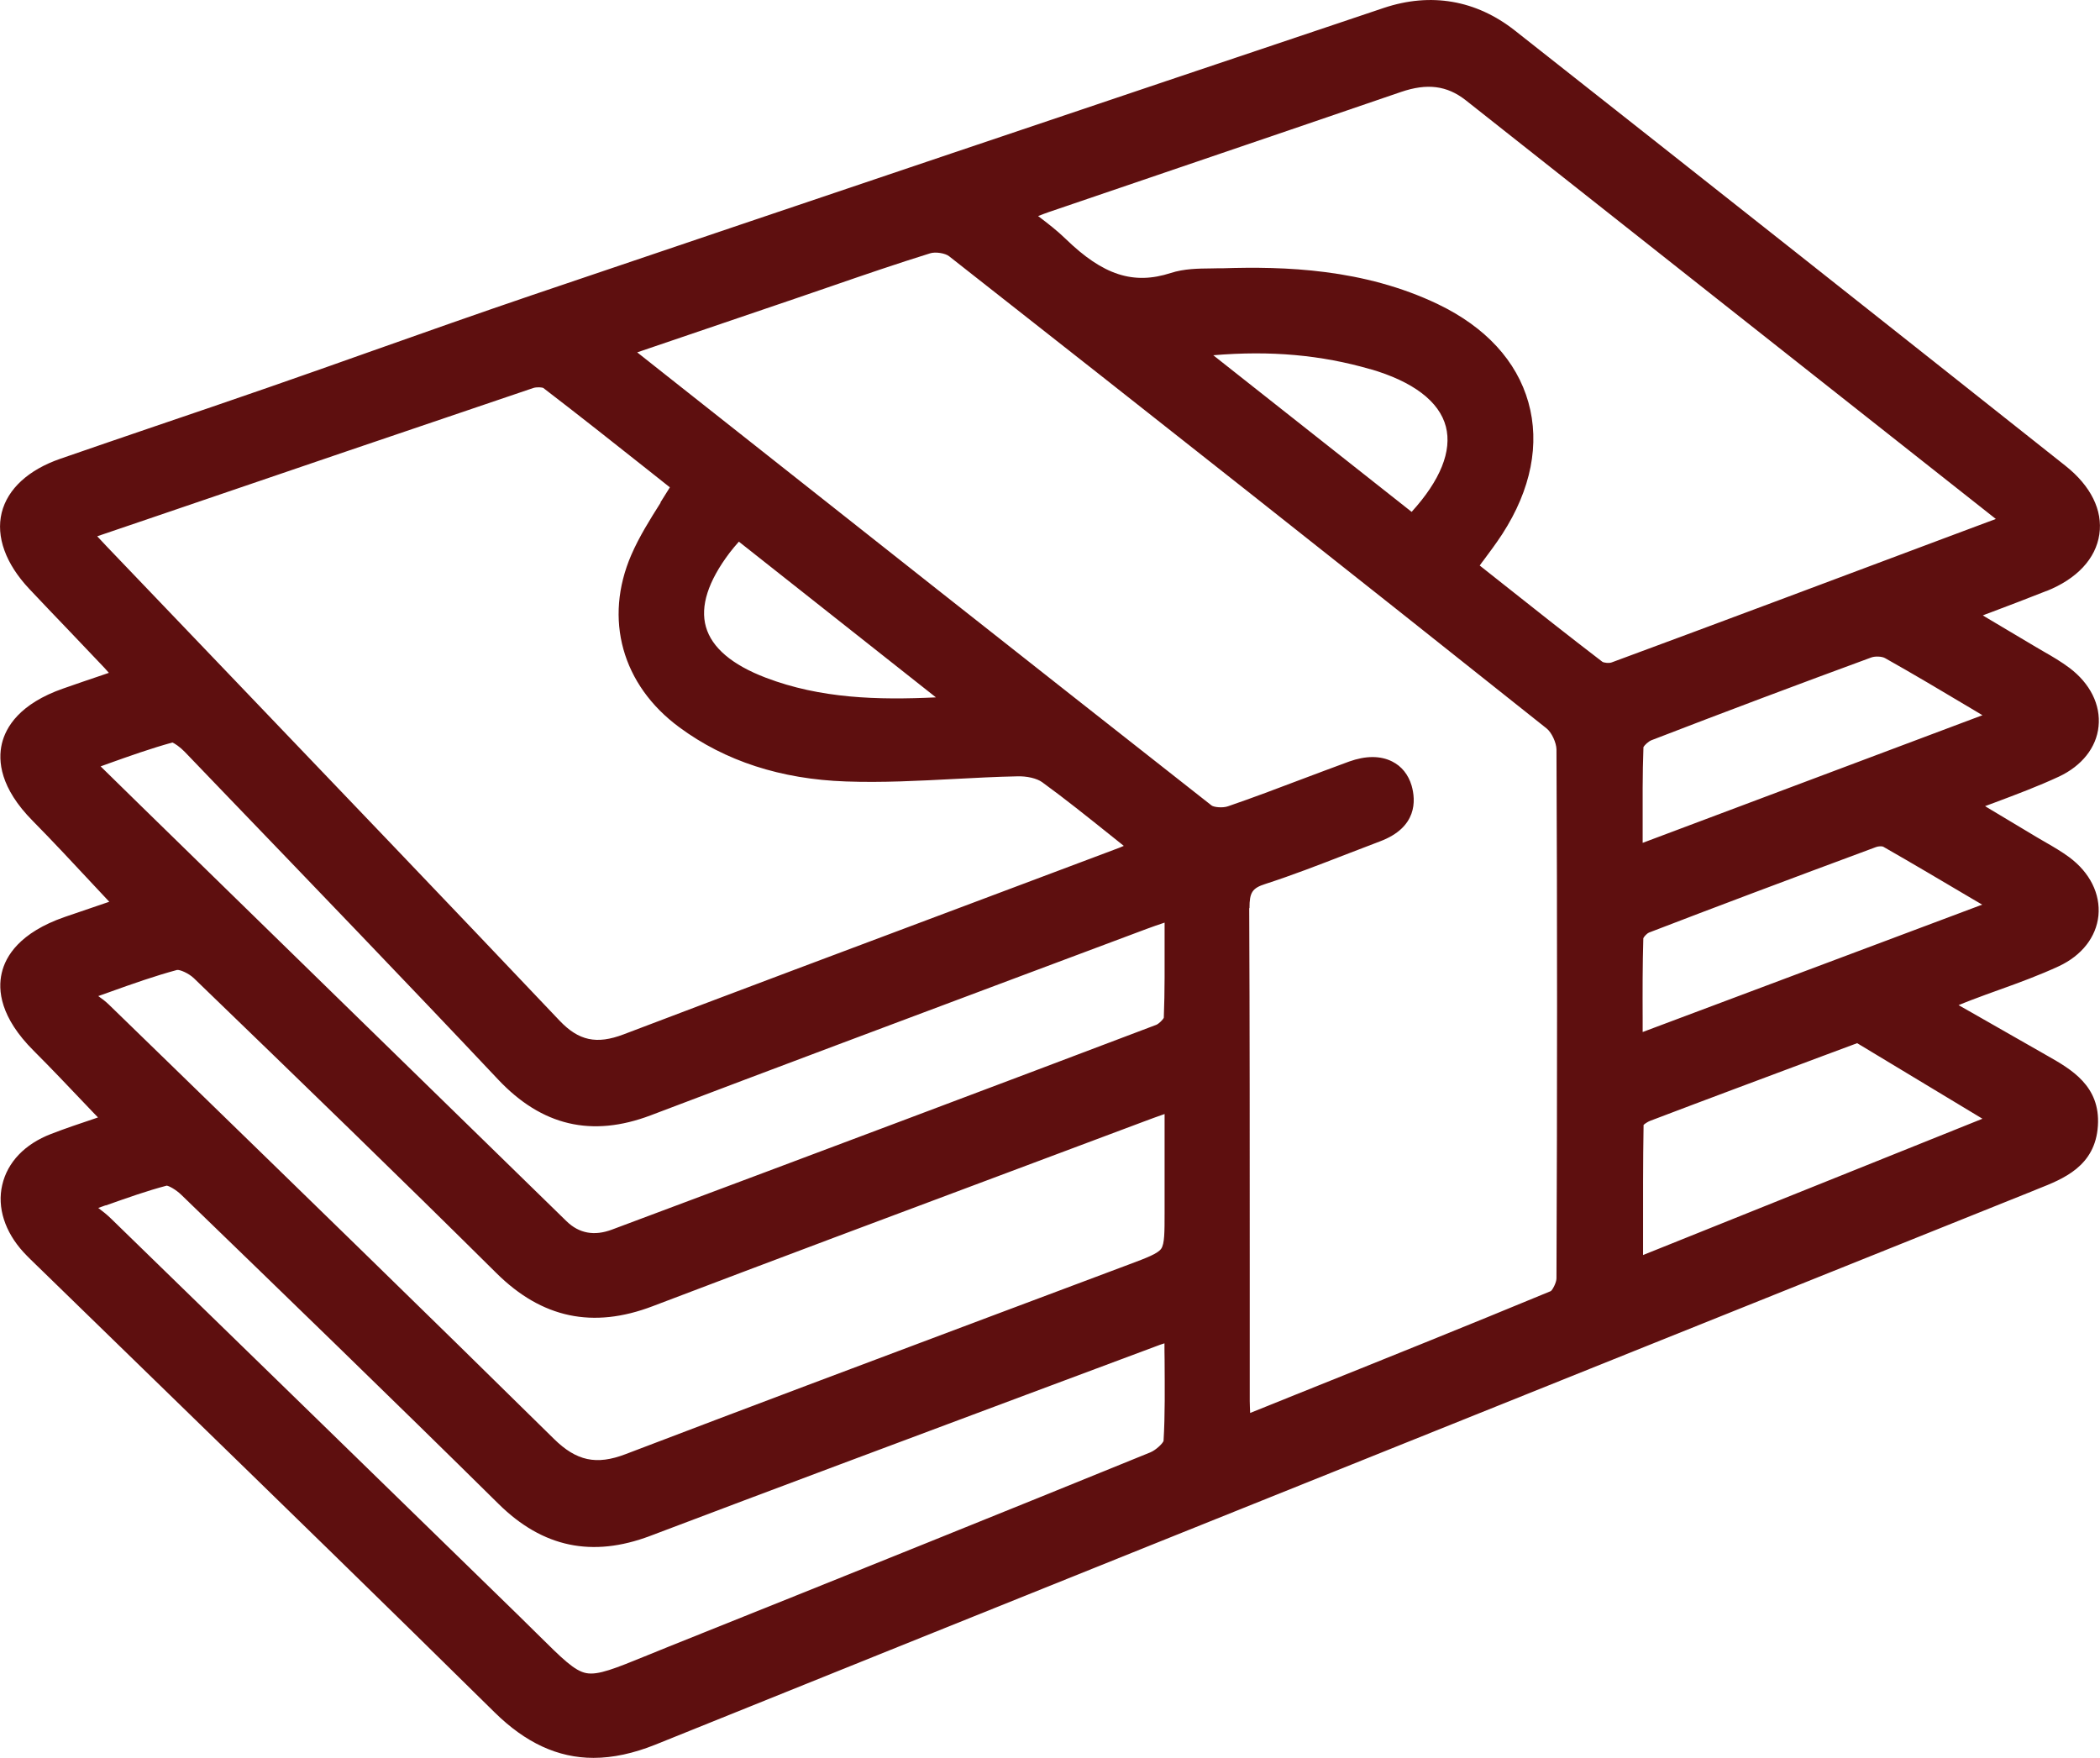
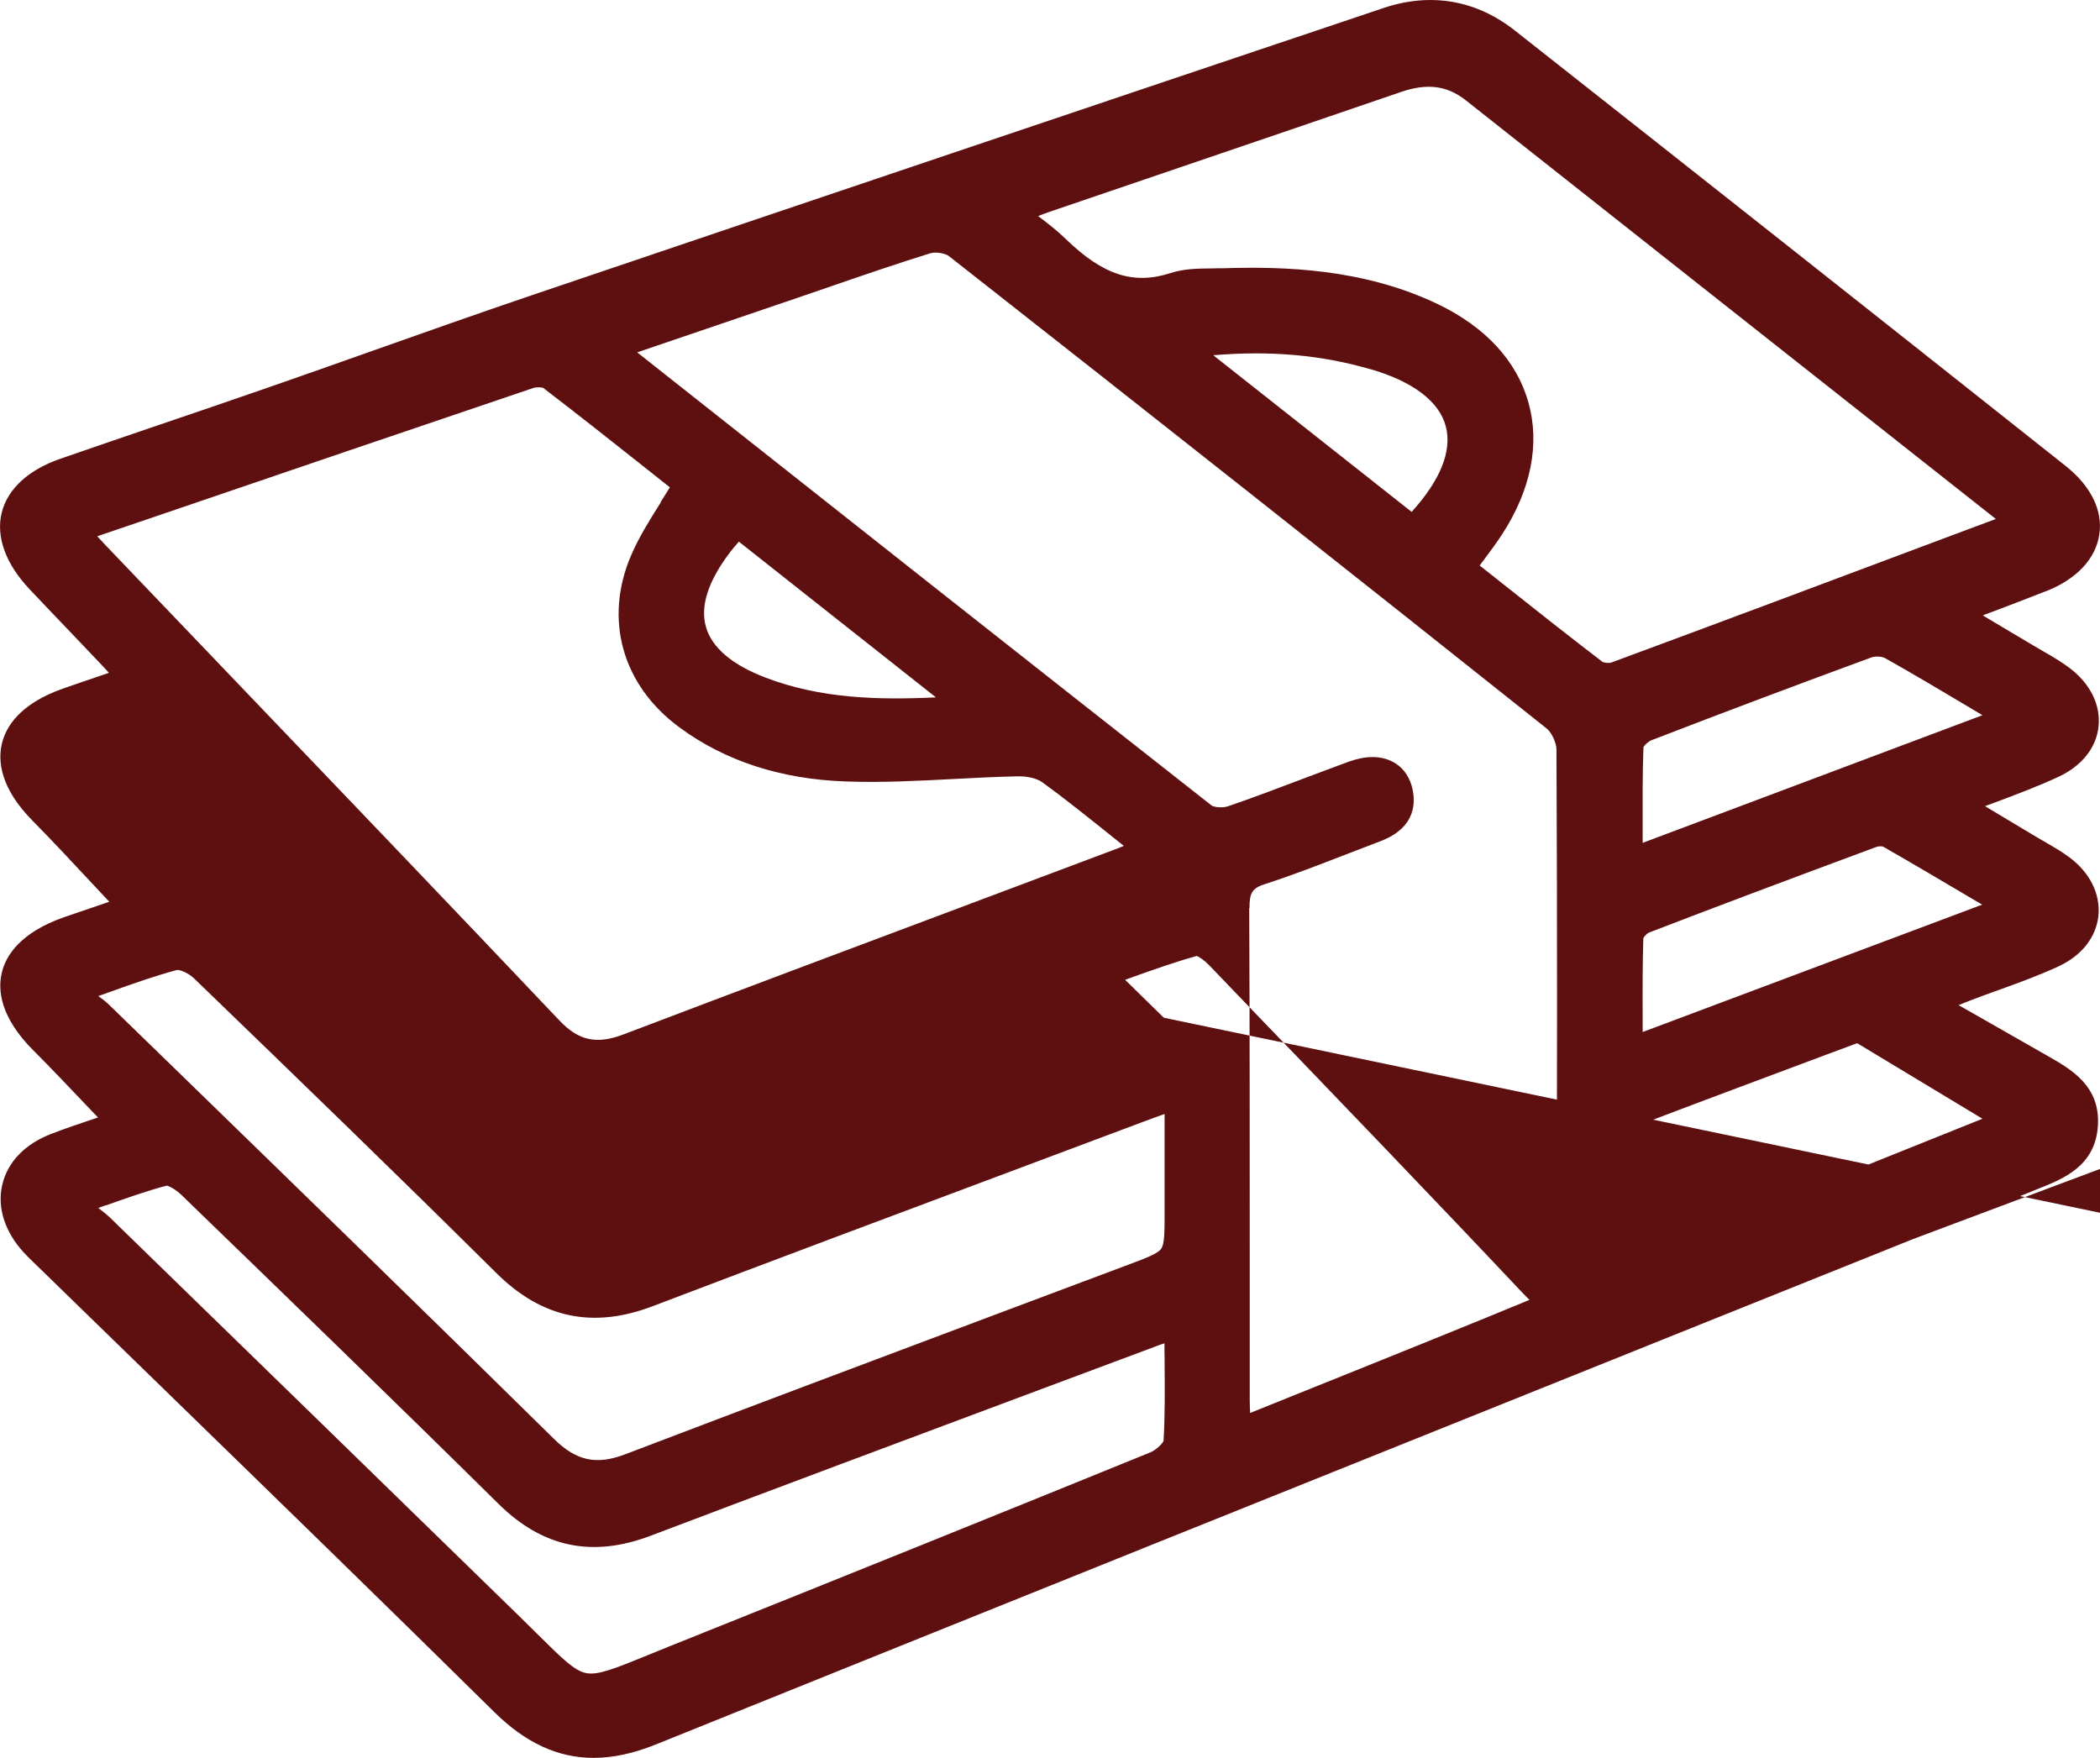
<svg xmlns="http://www.w3.org/2000/svg" id="a" data-name="Слой 1" viewBox="0 0 160.07 134">
-   <path d="m155.98,45.06c2.33-.93,3.77-2.47,4.04-4.33.27-1.83-.65-3.69-2.58-5.22-13.2-10.47-26.93-21.33-41.98-33.19C112.51,0,109.06-.59,105.49.6c-22.09,7.42-43.95,14.79-64.97,21.91-4.06,1.38-8.17,2.83-12.15,4.24-2.64.94-5.28,1.87-7.93,2.79-2.88,1-5.78,1.99-8.67,2.97-2.39.82-4.79,1.63-7.17,2.46-2.43.84-4.02,2.3-4.47,4.11-.45,1.83.3,3.9,2.11,5.82.99,1.05,1.98,2.09,2.98,3.13.92.96,1.83,1.92,2.74,2.88.11.12.23.25.34.38l-.41.14c-1.07.36-2.06.7-3.06,1.05-3.33,1.16-4.39,2.94-4.69,4.22-.3,1.29-.14,3.36,2.36,5.88,1.57,1.59,3.06,3.2,4.65,4.9.39.42.79.84,1.18,1.26l-.06.02c-1.08.37-2.21.75-3.34,1.14-3.43,1.19-4.51,2.99-4.8,4.28-.3,1.29-.12,3.37,2.44,5.92,1.33,1.33,2.61,2.68,3.97,4.11.31.32.61.65.93.97-.08.03-.15.05-.23.08-1.1.37-2.24.75-3.35,1.18-2,.77-3.32,2.15-3.72,3.89-.4,1.71.2,3.57,1.62,5.12.35.38.72.73,1.08,1.08l.36.35c3.22,3.14,6.45,6.28,9.67,9.41,8.15,7.93,16.58,16.13,24.81,24.25,2.35,2.31,4.81,3.46,7.53,3.46,1.48,0,3.05-.34,4.72-1.01,25.14-10.14,50.71-20.41,75.44-30.34,9.85-3.96,19.69-7.91,29.54-11.86l.39-.16c1.95-.77,4.38-1.73,4.58-4.81.2-3.04-2.04-4.31-3.85-5.34l-.42-.24c-1.76-1.01-3.52-2.01-5.38-3.07l-.97-.55c.35-.14.66-.27.98-.39.71-.27,1.42-.53,2.12-.78,1.51-.54,3.06-1.11,4.55-1.8,1.75-.82,2.84-2.22,3.01-3.85.16-1.66-.65-3.29-2.23-4.46-.57-.42-1.17-.77-1.76-1.11-.22-.13-.45-.26-.67-.39-1.23-.74-2.46-1.47-3.77-2.26l-.21-.13c.24-.09.49-.18.73-.27,1.71-.64,3.33-1.25,4.9-1.98,1.75-.82,2.86-2.22,3.02-3.83.17-1.64-.64-3.27-2.22-4.46-.63-.47-1.29-.86-1.94-1.23-.22-.13-.44-.25-.65-.38-1.24-.74-2.48-1.48-3.8-2.26l-.21-.13c.18-.07.35-.14.53-.2,1.51-.57,2.93-1.11,4.34-1.67h0Zm-4.87,40.22l-25.87,10.39v-1.22c0-3.01-.01-5.85.04-8.7.11-.1.32-.24.5-.31,4.41-1.68,8.8-3.31,13.04-4.9l2.74-1.02,9.55,5.76h0Zm-25.85-13.76c.06-.14.3-.38.43-.43,5.04-1.94,10.54-4.01,17.31-6.52.18-.07.46-.07.54-.03,2.24,1.28,4.48,2.61,6.85,4.01l.7.41-25.88,9.71v-.97c-.01-2.15-.01-4.17.05-6.18h0Zm-.05-7.27v-1c0-2.19-.02-4.25.06-6.3.08-.15.38-.43.6-.52,5.54-2.14,11.18-4.26,16.76-6.31.29-.11.82-.09,1.06.05,2.17,1.22,4.32,2.5,6.6,3.86.27.16.55.33.82.49l-25.9,9.73h0Zm-20.78-36.12c3.28.95,5.28,2.47,5.78,4.39.48,1.86-.42,4.09-2.61,6.5l-15.12-11.94c4.38-.37,8.23-.02,11.96,1.06h0Zm8.58,14.68c.53-.71,1.03-1.38,1.5-2.1,2.2-3.4,2.88-6.88,1.99-10.04-.89-3.16-3.27-5.74-6.89-7.48-5.67-2.72-11.74-2.89-16.4-2.74-.28,0-.56,0-.84.01-1.04.01-2.11.02-3.13.35-2.84.92-5.16.17-8.01-2.6-.65-.63-1.35-1.17-2.1-1.74.28-.11.54-.21.8-.3,3.34-1.14,6.69-2.28,10.04-3.42,5.61-1.91,11.22-3.82,16.82-5.74,1.99-.68,3.5-.49,4.92.62,13.19,10.43,26.12,20.64,40.42,31.93l-3.8,1.42c-8.35,3.13-16.97,6.37-25.47,9.51-.19.08-.61.04-.73-.05-2.56-1.96-5.04-3.92-7.66-6l-1.68-1.33c.07-.1.15-.21.22-.31Zm-17.77,26.41c0-1.19.21-1.52,1.22-1.84,2.04-.66,4.05-1.44,6.01-2.2.9-.35,1.81-.7,2.71-1.04,2.86-1.07,2.74-3.12,2.42-4.25-.25-.84-.76-1.48-1.48-1.84-.45-.23-.96-.34-1.51-.34s-1.15.12-1.77.34c-1.2.44-2.39.89-3.59,1.34-1.84.7-3.75,1.42-5.64,2.07-.42.15-1.09.07-1.26-.06-13.85-10.88-27.9-21.98-41.48-32.72l-2.3-1.82,12.08-4.11c.91-.31,1.83-.63,2.74-.94,2.46-.85,5-1.72,7.51-2.5.41-.13,1.15-.01,1.44.22,15.4,12.09,30.73,24.2,45.55,36,.38.3.74,1.08.75,1.59.06,12.8.06,25.99,0,40.33,0,.32-.3.88-.43.97-6.4,2.65-12.72,5.19-19.42,7.88l-3.5,1.41c-.01-.33-.03-.62-.03-.91v-10.17c0-8.98,0-18.27-.04-27.4h0Zm-36.87-17.56c-2.57-.98-4.11-2.29-4.56-3.87-.45-1.57.16-3.48,1.81-5.66.21-.27.43-.54.7-.84l15.02,11.87c-4.46.21-8.8.09-12.97-1.5Zm-8.01-13.35c-.84,1.33-1.63,2.59-2.24,3.99-2.11,4.88-.71,9.92,3.66,13.14,3.49,2.58,7.76,3.96,12.7,4.13,2.76.1,5.56-.05,8.26-.19,1.57-.08,3.19-.17,4.77-.2.77-.03,1.53.16,1.92.44,1.75,1.27,3.44,2.63,5.23,4.06.33.27.67.53,1,.8-.11.05-.22.1-.33.14-3.96,1.49-7.91,2.97-11.87,4.46-8.51,3.19-17.3,6.49-25.93,9.77-2.05.78-3.42.49-4.88-1.05-8.52-8.99-17.23-18.08-25.65-26.88-2.95-3.09-5.91-6.17-8.86-9.26-.24-.25-.47-.5-.73-.78l4.44-1.51c9.91-3.38,19.26-6.57,28.79-9.79.27-.09.68-.06.78,0,2.7,2.07,5.39,4.2,7.99,6.26l1.65,1.31c-.24.39-.48.77-.72,1.15h0Zm38.35,39.27c-.07.16-.38.46-.57.54-12.11,4.59-24.92,9.41-41.49,15.61-1.35.51-2.52.29-3.47-.64-10.86-10.59-21.71-21.19-32.56-31.78l-2.95-2.89c.2-.07.41-.15.61-.22,1.59-.57,3.23-1.15,4.86-1.6.18.07.58.34.94.71l2.65,2.76c6.98,7.26,14.21,14.76,21.23,22.21,3.34,3.55,7.15,4.44,11.64,2.74,9.4-3.57,18.98-7.16,28.24-10.63,3.19-1.19,6.37-2.39,9.56-3.58.43-.16.86-.31,1.37-.48v1.05c0,2.15.02,4.18-.06,6.2h0Zm-73.92-3c8.21,7.93,15.61,15.09,23.05,22.47,3.46,3.43,7.35,4.26,11.91,2.52,9.12-3.47,18.4-6.95,27.39-10.31,3.35-1.25,6.71-2.51,10.06-3.77.49-.19.98-.36,1.57-.57v7.51c0,1.49,0,2.39-.26,2.76-.26.37-1.09.69-2.46,1.2-3.58,1.35-7.16,2.69-10.74,4.03-9.06,3.4-18.43,6.92-27.63,10.43-2.22.85-3.74.52-5.45-1.16-9.64-9.5-19.5-19.08-29.04-28.36l-4.9-4.76c-.25-.24-.51-.44-.8-.64.26-.09.51-.18.76-.27,1.92-.69,3.57-1.27,5.24-1.72.21-.04.88.24,1.29.63h0Zm-6.73,17.31c1.7-.6,3.16-1.12,4.65-1.51.19.03.68.29,1.1.69,7.5,7.26,16.01,15.49,24.19,23.57,3.36,3.32,7.14,4.11,11.56,2.44,9.55-3.62,19.28-7.25,28.69-10.77,3.29-1.23,6.58-2.46,9.88-3.69.2-.08.4-.15.63-.22,0,.41,0,.82.01,1.22.01,2.17.04,4.23-.08,6.22-.06.19-.57.69-1,.87-10.93,4.45-22.61,9.16-36.74,14.82-.59.24-1.12.45-1.6.65-2.5,1.02-3.75,1.53-4.66,1.36-.9-.17-1.83-1.1-3.69-2.94-.42-.42-.89-.88-1.41-1.39-10.6-10.34-21.08-20.54-31.14-30.33-.3-.29-.61-.54-.96-.8.19-.06.38-.14.56-.2h0Z" style="fill: #5e0f0f; stroke-width: 0px;" />
+   <path d="m155.98,45.06c2.33-.93,3.77-2.47,4.04-4.33.27-1.83-.65-3.69-2.58-5.22-13.2-10.47-26.93-21.33-41.98-33.19C112.51,0,109.06-.59,105.49.6c-22.09,7.42-43.95,14.79-64.97,21.91-4.06,1.38-8.17,2.83-12.15,4.24-2.64.94-5.28,1.87-7.93,2.79-2.88,1-5.78,1.99-8.67,2.97-2.39.82-4.79,1.63-7.17,2.46-2.43.84-4.02,2.3-4.47,4.11-.45,1.83.3,3.9,2.11,5.82.99,1.05,1.98,2.09,2.98,3.13.92.96,1.83,1.92,2.74,2.88.11.12.23.25.34.38l-.41.14c-1.07.36-2.06.7-3.06,1.05-3.33,1.16-4.39,2.94-4.69,4.22-.3,1.29-.14,3.36,2.36,5.88,1.57,1.59,3.06,3.2,4.65,4.9.39.42.79.84,1.18,1.26l-.06.02c-1.08.37-2.21.75-3.34,1.14-3.43,1.19-4.51,2.99-4.8,4.28-.3,1.29-.12,3.37,2.44,5.92,1.33,1.33,2.61,2.68,3.97,4.11.31.32.61.65.93.97-.08.03-.15.05-.23.08-1.1.37-2.24.75-3.35,1.18-2,.77-3.32,2.15-3.72,3.89-.4,1.71.2,3.57,1.62,5.12.35.38.72.73,1.08,1.08l.36.35c3.22,3.14,6.45,6.28,9.67,9.41,8.15,7.93,16.58,16.13,24.81,24.25,2.35,2.31,4.81,3.46,7.53,3.46,1.48,0,3.05-.34,4.72-1.01,25.14-10.14,50.71-20.41,75.44-30.34,9.85-3.96,19.69-7.91,29.54-11.86l.39-.16c1.95-.77,4.38-1.73,4.58-4.81.2-3.04-2.04-4.31-3.85-5.34l-.42-.24c-1.76-1.01-3.52-2.01-5.38-3.07l-.97-.55c.35-.14.66-.27.98-.39.71-.27,1.42-.53,2.12-.78,1.51-.54,3.06-1.11,4.55-1.8,1.75-.82,2.84-2.22,3.01-3.85.16-1.66-.65-3.29-2.23-4.46-.57-.42-1.17-.77-1.76-1.11-.22-.13-.45-.26-.67-.39-1.23-.74-2.46-1.47-3.77-2.26l-.21-.13c.24-.09.49-.18.73-.27,1.71-.64,3.33-1.25,4.9-1.98,1.75-.82,2.86-2.22,3.02-3.83.17-1.64-.64-3.27-2.22-4.46-.63-.47-1.29-.86-1.94-1.23-.22-.13-.44-.25-.65-.38-1.24-.74-2.48-1.48-3.8-2.26l-.21-.13c.18-.07.35-.14.53-.2,1.51-.57,2.93-1.11,4.34-1.67h0Zm-4.87,40.22l-25.87,10.39v-1.22c0-3.01-.01-5.85.04-8.7.11-.1.32-.24.5-.31,4.41-1.68,8.8-3.31,13.04-4.9l2.74-1.02,9.55,5.76h0Zm-25.85-13.76c.06-.14.3-.38.43-.43,5.04-1.94,10.54-4.01,17.31-6.52.18-.07.46-.07.54-.03,2.24,1.28,4.48,2.61,6.85,4.01l.7.41-25.88,9.71v-.97c-.01-2.15-.01-4.17.05-6.18h0Zm-.05-7.27v-1c0-2.19-.02-4.25.06-6.3.08-.15.38-.43.6-.52,5.54-2.14,11.18-4.26,16.76-6.31.29-.11.82-.09,1.06.05,2.17,1.22,4.32,2.5,6.6,3.86.27.16.55.33.82.49l-25.9,9.73h0Zm-20.78-36.12c3.28.95,5.28,2.47,5.78,4.39.48,1.86-.42,4.09-2.61,6.5l-15.12-11.94c4.38-.37,8.23-.02,11.96,1.06h0Zm8.58,14.68c.53-.71,1.03-1.38,1.5-2.1,2.2-3.4,2.88-6.88,1.99-10.04-.89-3.16-3.27-5.74-6.89-7.48-5.67-2.72-11.74-2.89-16.4-2.74-.28,0-.56,0-.84.01-1.04.01-2.11.02-3.13.35-2.84.92-5.16.17-8.01-2.6-.65-.63-1.35-1.17-2.1-1.74.28-.11.54-.21.8-.3,3.34-1.14,6.69-2.28,10.04-3.42,5.61-1.91,11.22-3.82,16.82-5.74,1.99-.68,3.5-.49,4.92.62,13.19,10.43,26.12,20.64,40.42,31.93l-3.8,1.42c-8.35,3.13-16.97,6.37-25.47,9.51-.19.08-.61.04-.73-.05-2.56-1.96-5.04-3.92-7.66-6l-1.68-1.33c.07-.1.15-.21.22-.31Zm-17.77,26.41c0-1.19.21-1.52,1.22-1.84,2.04-.66,4.05-1.44,6.01-2.2.9-.35,1.81-.7,2.71-1.04,2.86-1.07,2.74-3.12,2.42-4.25-.25-.84-.76-1.48-1.48-1.84-.45-.23-.96-.34-1.51-.34s-1.15.12-1.77.34c-1.2.44-2.39.89-3.59,1.34-1.84.7-3.75,1.42-5.64,2.07-.42.15-1.09.07-1.26-.06-13.85-10.88-27.9-21.98-41.48-32.72l-2.3-1.82,12.08-4.11c.91-.31,1.83-.63,2.74-.94,2.46-.85,5-1.72,7.51-2.5.41-.13,1.15-.01,1.44.22,15.4,12.09,30.73,24.2,45.55,36,.38.3.74,1.08.75,1.59.06,12.8.06,25.99,0,40.33,0,.32-.3.88-.43.97-6.4,2.65-12.72,5.19-19.42,7.88l-3.5,1.41c-.01-.33-.03-.62-.03-.91v-10.17c0-8.98,0-18.27-.04-27.4h0Zm-36.87-17.56c-2.57-.98-4.11-2.29-4.56-3.87-.45-1.57.16-3.48,1.81-5.66.21-.27.43-.54.7-.84l15.02,11.87c-4.46.21-8.8.09-12.97-1.5Zm-8.01-13.35c-.84,1.33-1.63,2.59-2.24,3.99-2.11,4.88-.71,9.92,3.66,13.14,3.49,2.58,7.76,3.96,12.7,4.13,2.76.1,5.56-.05,8.26-.19,1.57-.08,3.19-.17,4.77-.2.77-.03,1.53.16,1.92.44,1.75,1.27,3.44,2.63,5.23,4.06.33.27.67.53,1,.8-.11.05-.22.1-.33.14-3.96,1.49-7.91,2.97-11.87,4.46-8.51,3.19-17.3,6.49-25.93,9.77-2.05.78-3.42.49-4.88-1.05-8.52-8.99-17.23-18.08-25.65-26.88-2.95-3.09-5.91-6.17-8.86-9.26-.24-.25-.47-.5-.73-.78l4.44-1.51c9.91-3.38,19.26-6.57,28.79-9.79.27-.09.68-.06.78,0,2.7,2.07,5.39,4.2,7.99,6.26l1.65,1.31c-.24.39-.48.77-.72,1.15h0Zm38.35,39.27l-2.95-2.89c.2-.07.41-.15.61-.22,1.59-.57,3.23-1.15,4.86-1.6.18.07.58.34.94.71l2.65,2.76c6.98,7.26,14.21,14.76,21.23,22.21,3.34,3.55,7.15,4.44,11.64,2.74,9.4-3.57,18.98-7.16,28.24-10.63,3.19-1.19,6.37-2.39,9.56-3.58.43-.16.86-.31,1.37-.48v1.05c0,2.15.02,4.18-.06,6.2h0Zm-73.92-3c8.21,7.93,15.61,15.09,23.05,22.47,3.46,3.43,7.35,4.26,11.91,2.52,9.12-3.47,18.4-6.95,27.39-10.31,3.35-1.25,6.71-2.51,10.06-3.77.49-.19.98-.36,1.57-.57v7.51c0,1.49,0,2.39-.26,2.76-.26.37-1.09.69-2.46,1.2-3.58,1.35-7.16,2.69-10.74,4.03-9.06,3.4-18.43,6.92-27.63,10.43-2.22.85-3.74.52-5.45-1.16-9.64-9.5-19.5-19.08-29.04-28.36l-4.9-4.76c-.25-.24-.51-.44-.8-.64.26-.09.51-.18.76-.27,1.92-.69,3.57-1.27,5.24-1.72.21-.04.88.24,1.29.63h0Zm-6.73,17.31c1.7-.6,3.16-1.12,4.65-1.51.19.03.68.29,1.1.69,7.5,7.26,16.01,15.49,24.19,23.57,3.36,3.32,7.14,4.11,11.56,2.44,9.55-3.62,19.28-7.25,28.69-10.77,3.29-1.23,6.58-2.46,9.88-3.69.2-.08.4-.15.63-.22,0,.41,0,.82.01,1.22.01,2.17.04,4.23-.08,6.22-.06.19-.57.69-1,.87-10.93,4.45-22.61,9.16-36.74,14.82-.59.24-1.12.45-1.6.65-2.5,1.02-3.75,1.53-4.66,1.36-.9-.17-1.83-1.1-3.69-2.94-.42-.42-.89-.88-1.41-1.39-10.6-10.34-21.08-20.54-31.14-30.33-.3-.29-.61-.54-.96-.8.19-.06.38-.14.56-.2h0Z" style="fill: #5e0f0f; stroke-width: 0px;" />
</svg>